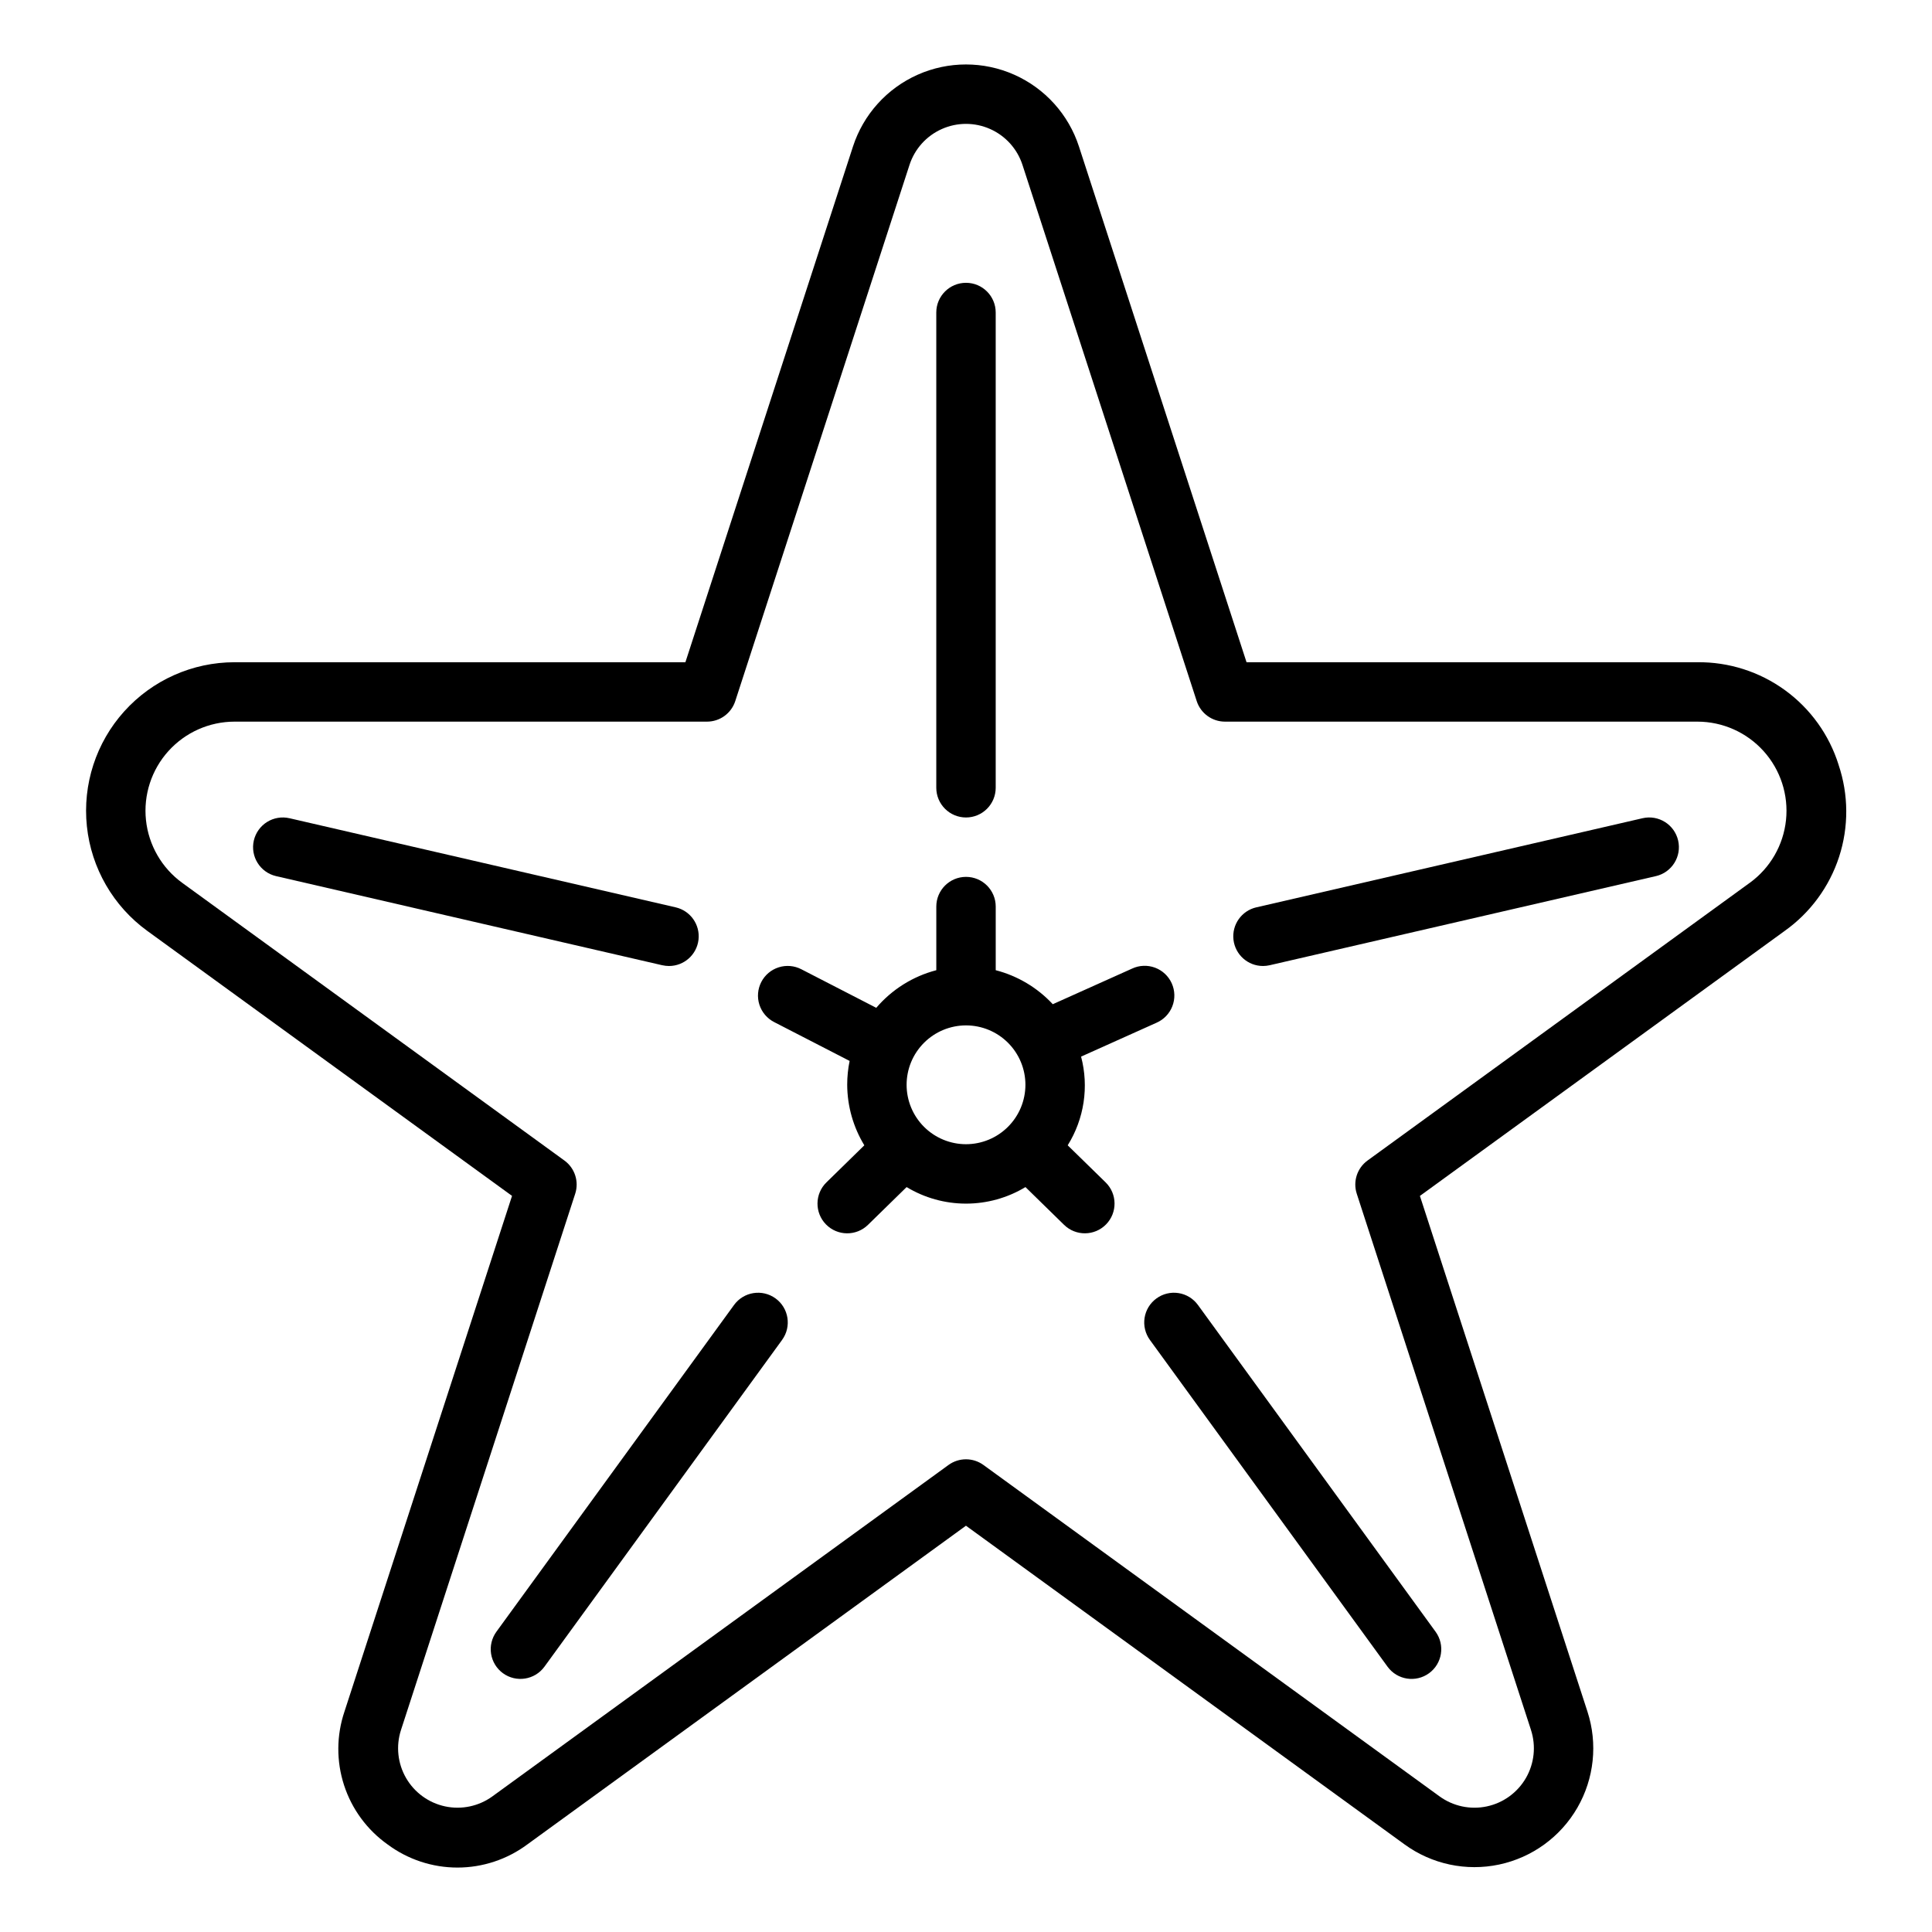
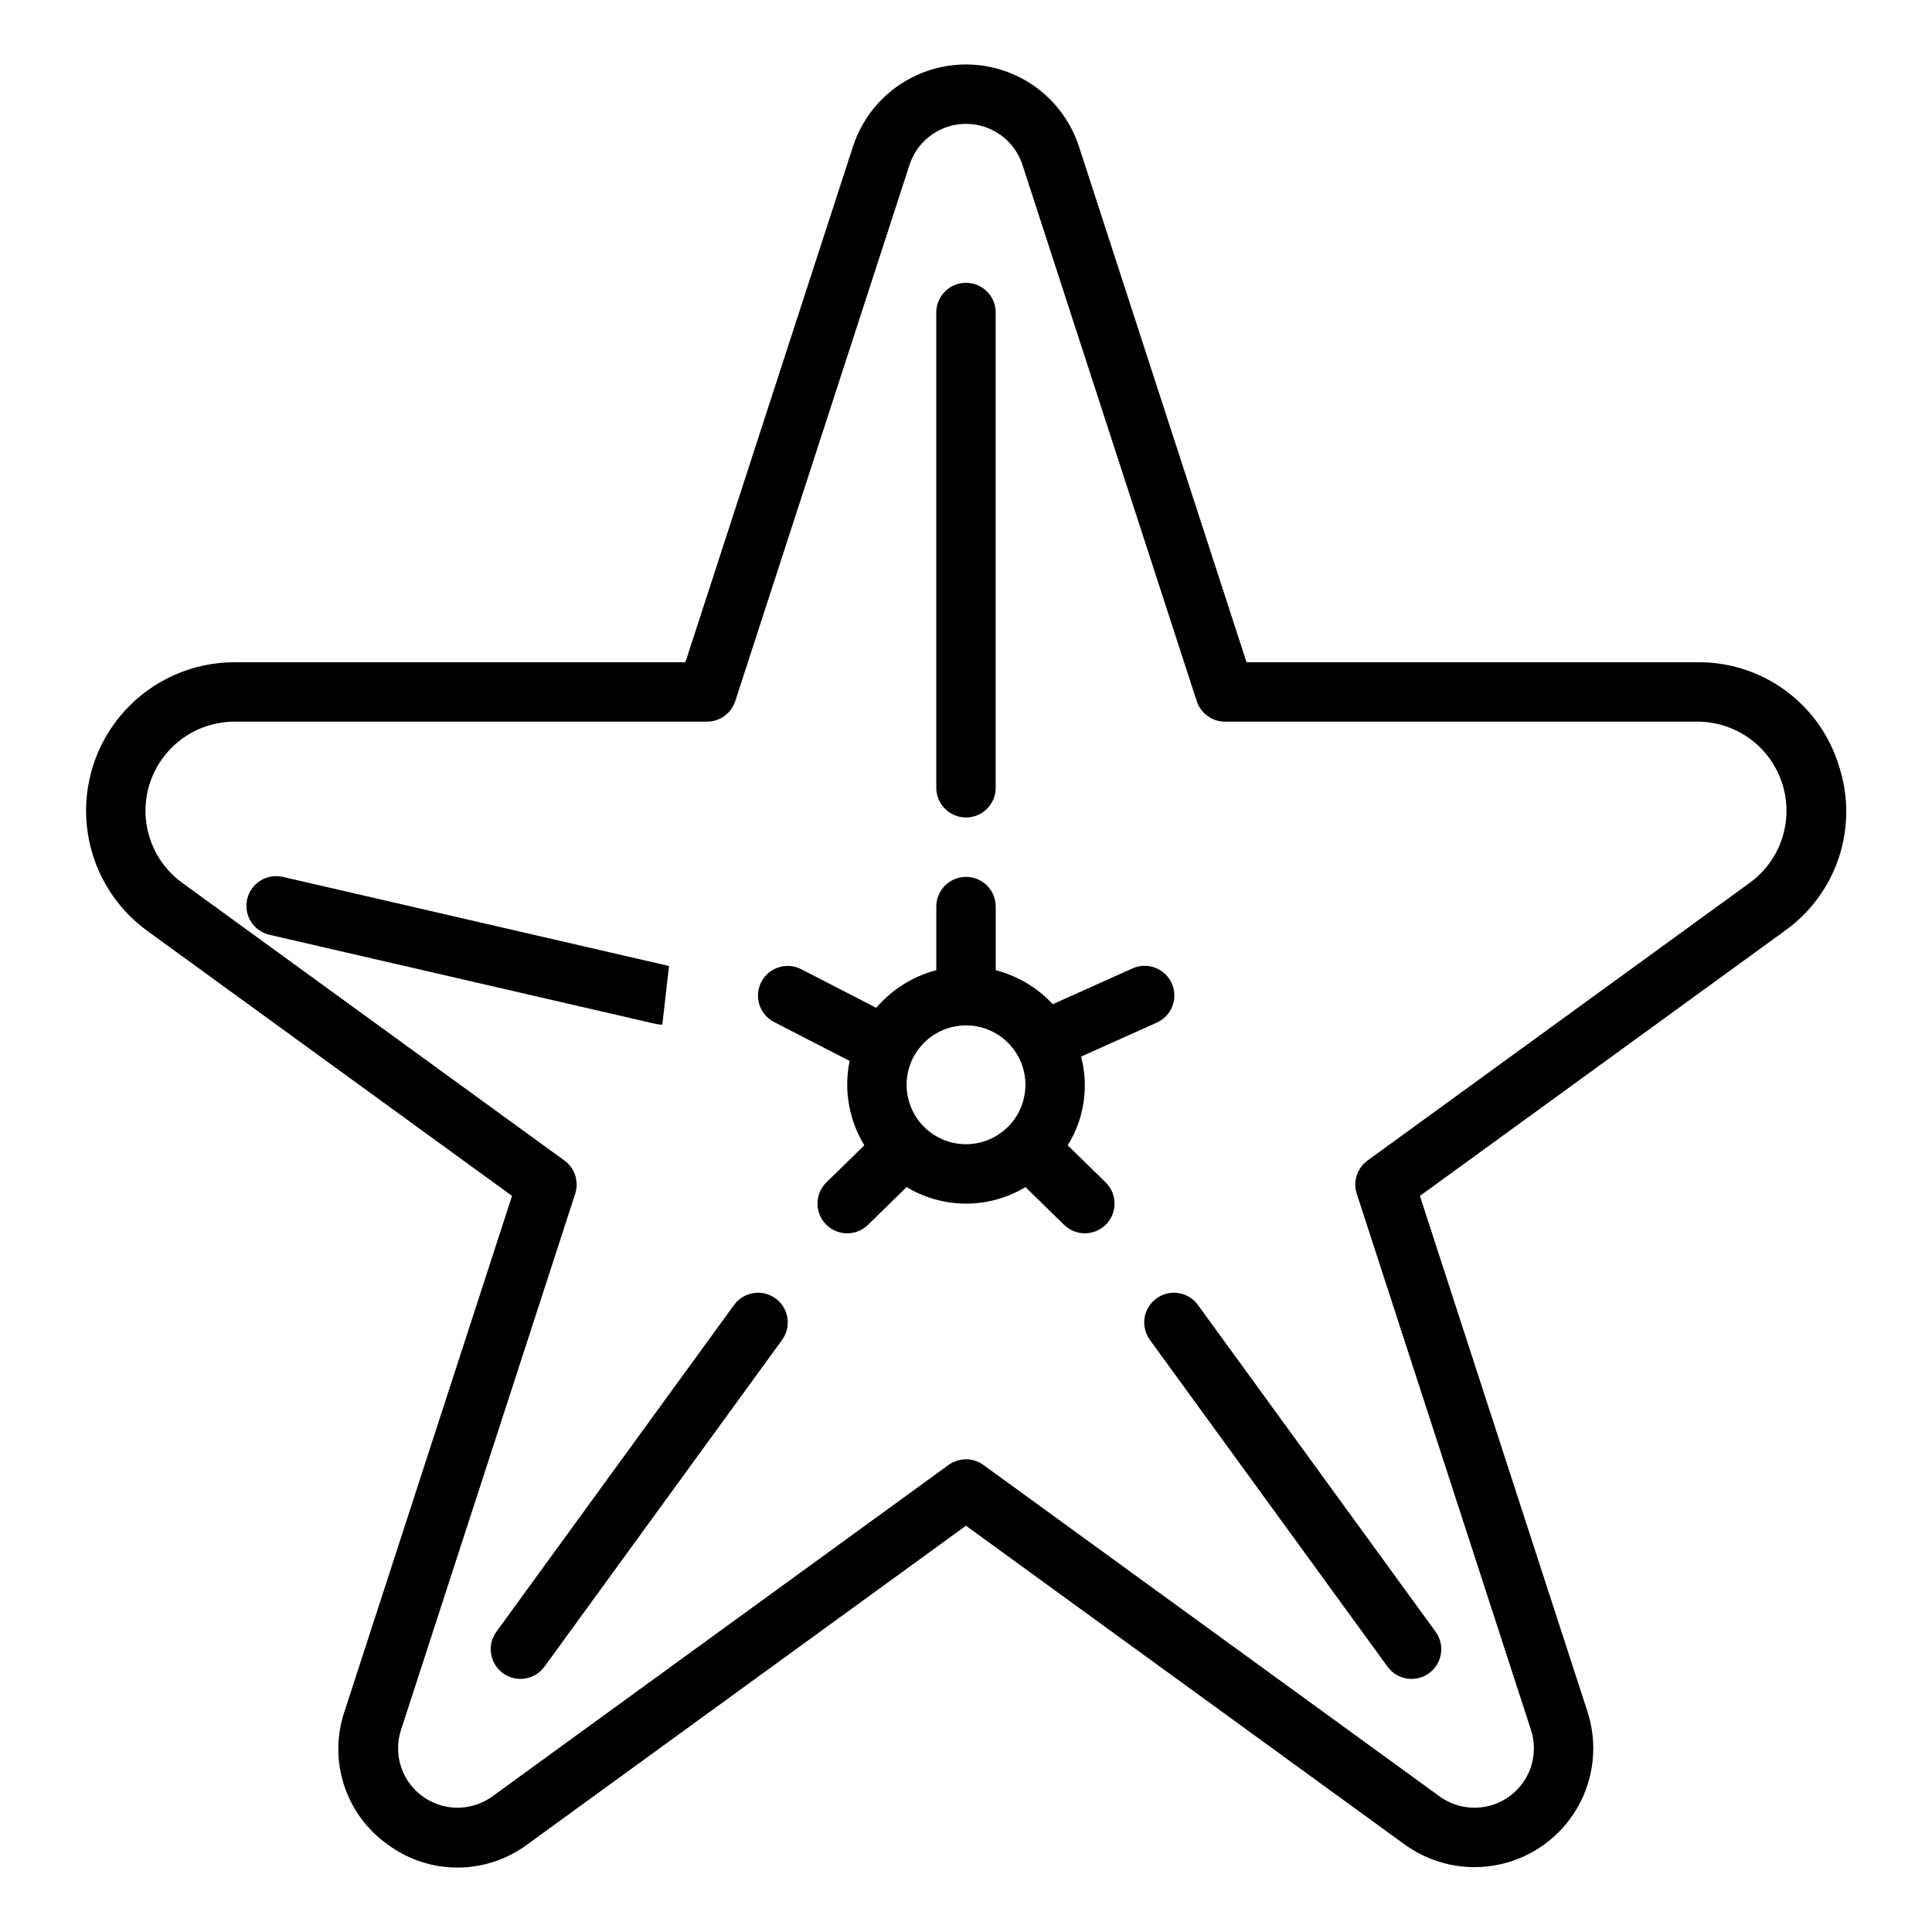
<svg xmlns="http://www.w3.org/2000/svg" fill="#000000" width="800px" height="800px" version="1.1" viewBox="144 144 512 512">
  <g>
    <path d="m631.25 346.69c-2.488-7.953-7.473-14.891-14.215-19.789-6.742-4.898-14.887-7.496-23.219-7.402h-119.47l-44.406-136.66c-2.758-8.488-8.988-15.406-17.141-19.035-8.152-3.629-17.461-3.629-25.613 0-8.152 3.629-14.383 10.547-17.141 19.035l-44.406 136.66h-119.47c-11.156 0-21.785 4.734-29.25 13.023-7.465 8.289-11.059 19.359-9.891 30.453 1.164 11.094 6.984 21.172 16.012 27.727l96.656 70.219-44.41 136.67c-2.133 6.32-2.168 13.156-0.109 19.496 2.059 6.344 6.109 11.852 11.547 15.711 5.352 3.977 11.84 6.125 18.508 6.125s13.156-2.148 18.508-6.125l116.25-84.469 116.25 84.469c7.219 5.246 16.324 7.18 25.055 5.324 8.73-1.855 16.262-7.328 20.723-15.055 4.461-7.731 5.434-16.988 2.676-25.477l-44.402-136.66 96.656-70.219c6.797-4.828 11.855-11.715 14.434-19.645 2.574-7.926 2.527-16.473-0.137-24.375zm-23.555 31.273-101.28 73.586c-2.762 2.004-3.914 5.559-2.859 8.801l46.172 142.11h-0.004c1.379 4.242 0.891 8.871-1.34 12.734-2.231 3.859-5.996 6.594-10.359 7.523-4.359 0.93-8.914-0.039-12.523-2.656l-120.88-87.828c-2.758-2.004-6.496-2.004-9.254 0l-120.88 87.828c-3.609 2.617-8.16 3.582-12.523 2.652-4.359-0.93-8.121-3.664-10.352-7.523-2.231-3.863-2.719-8.488-1.344-12.73l46.168-142.11c1.051-3.242-0.102-6.797-2.863-8.801l-101.28-73.586c-5.414-3.934-8.906-9.98-9.609-16.637-0.699-6.656 1.457-13.297 5.938-18.273 4.481-4.973 10.859-7.812 17.551-7.812h125.19c3.41 0 6.434-2.195 7.488-5.438l46.176-142.1c1.379-4.242 4.492-7.699 8.57-9.512 4.074-1.816 8.727-1.816 12.805 0 4.074 1.812 7.188 5.269 8.566 9.512l46.176 142.1c1.055 3.242 4.078 5.438 7.488 5.438h125.19c6.695 0 13.074 2.84 17.551 7.812 4.481 4.977 6.637 11.617 5.938 18.273-0.699 6.656-4.191 12.703-9.609 16.637z" />
    <path d="m400 360.64c2.086 0 4.09-0.828 5.566-2.305 1.477-1.477 2.305-3.477 2.305-5.566v-125.95c0-4.348-3.523-7.871-7.871-7.871s-7.875 3.523-7.875 7.871v125.95c0 2.09 0.832 4.09 2.309 5.566 1.477 1.477 3.477 2.305 5.566 2.305z" />
-     <path d="m579.28 360.84-102.34 23.617v-0.004c-3.902 0.898-6.508 4.582-6.059 8.562 0.453 3.977 3.82 6.984 7.824 6.984 0.598 0 1.195-0.07 1.781-0.203l102.34-23.617v0.004c4.234-0.98 6.879-5.207 5.898-9.445-0.977-4.234-5.203-6.879-9.441-5.898z" />
-     <path d="m321.29 400c4.004 0 7.371-3.008 7.824-6.984 0.453-3.981-2.156-7.664-6.059-8.562l-102.34-23.617v0.004c-2.035-0.473-4.172-0.113-5.945 0.992-1.77 1.109-3.027 2.871-3.5 4.906-0.977 4.238 1.664 8.465 5.902 9.445l102.34 23.617v-0.004c0.582 0.133 1.18 0.199 1.777 0.203z" />
+     <path d="m321.29 400l-102.34-23.617v0.004c-2.035-0.473-4.172-0.113-5.945 0.992-1.77 1.109-3.027 2.871-3.5 4.906-0.977 4.238 1.664 8.465 5.902 9.445l102.34 23.617v-0.004c0.582 0.133 1.18 0.199 1.777 0.203z" />
    <path d="m338.53 489.83-62.977 86.594 0.004-0.004c-1.23 1.691-1.738 3.797-1.414 5.859 0.328 2.062 1.457 3.91 3.144 5.141 3.516 2.555 8.441 1.781 11-1.734l62.977-86.594h-0.004c2.559-3.516 1.785-8.438-1.73-10.996s-8.441-1.781-11 1.734z" />
    <path d="m450.47 488.1c-1.691 1.227-2.82 3.078-3.144 5.141s0.184 4.168 1.41 5.856l62.977 86.594c2.559 3.516 7.481 4.289 10.996 1.734 3.516-2.559 4.293-7.484 1.734-11l-62.977-86.594v0.004c-1.227-1.695-3.074-2.828-5.137-3.152-2.066-0.324-4.176 0.184-5.859 1.418z" />
    <path d="m426.95 447.52c4.375-7.012 5.66-15.52 3.547-23.508l19.965-8.965c1.938-0.836 3.457-2.41 4.219-4.375 0.766-1.965 0.707-4.156-0.156-6.078s-2.461-3.418-4.438-4.152c-1.977-0.734-4.164-0.648-6.074 0.246l-21.016 9.438c-4.078-4.387-9.324-7.512-15.121-9.012v-16.863c0-4.348-3.523-7.871-7.871-7.871s-7.875 3.523-7.875 7.871v16.863c-6.199 1.617-11.75 5.098-15.914 9.969l-19.844-10.215c-1.855-0.965-4.023-1.152-6.016-0.516-1.996 0.633-3.656 2.039-4.613 3.898-0.957 1.863-1.137 4.027-0.492 6.019 0.645 1.992 2.055 3.648 3.918 4.598l19.984 10.289h0.004c-0.43 2.082-0.641 4.199-0.641 6.328 0.027 5.656 1.598 11.203 4.539 16.035l-10.043 9.824c-3.109 3.039-3.164 8.023-0.125 11.133 3.039 3.109 8.023 3.164 11.133 0.125l10.238-10.012c4.754 2.867 10.199 4.383 15.75 4.383 5.551 0 10.992-1.516 15.746-4.383l10.234 10.008c3.109 3.039 8.094 2.984 11.133-0.125 3.039-3.109 2.984-8.094-0.125-11.133zm-26.945-0.293c-4.176 0-8.18-1.66-11.133-4.609-2.953-2.953-4.613-6.957-4.613-11.133s1.66-8.184 4.613-11.133c2.953-2.953 6.957-4.613 11.133-4.613s8.18 1.66 11.133 4.613c2.949 2.949 4.609 6.957 4.609 11.133-0.004 4.172-1.664 8.176-4.617 11.125-2.949 2.953-6.953 4.613-11.125 4.617z" />
  </g>
</svg>